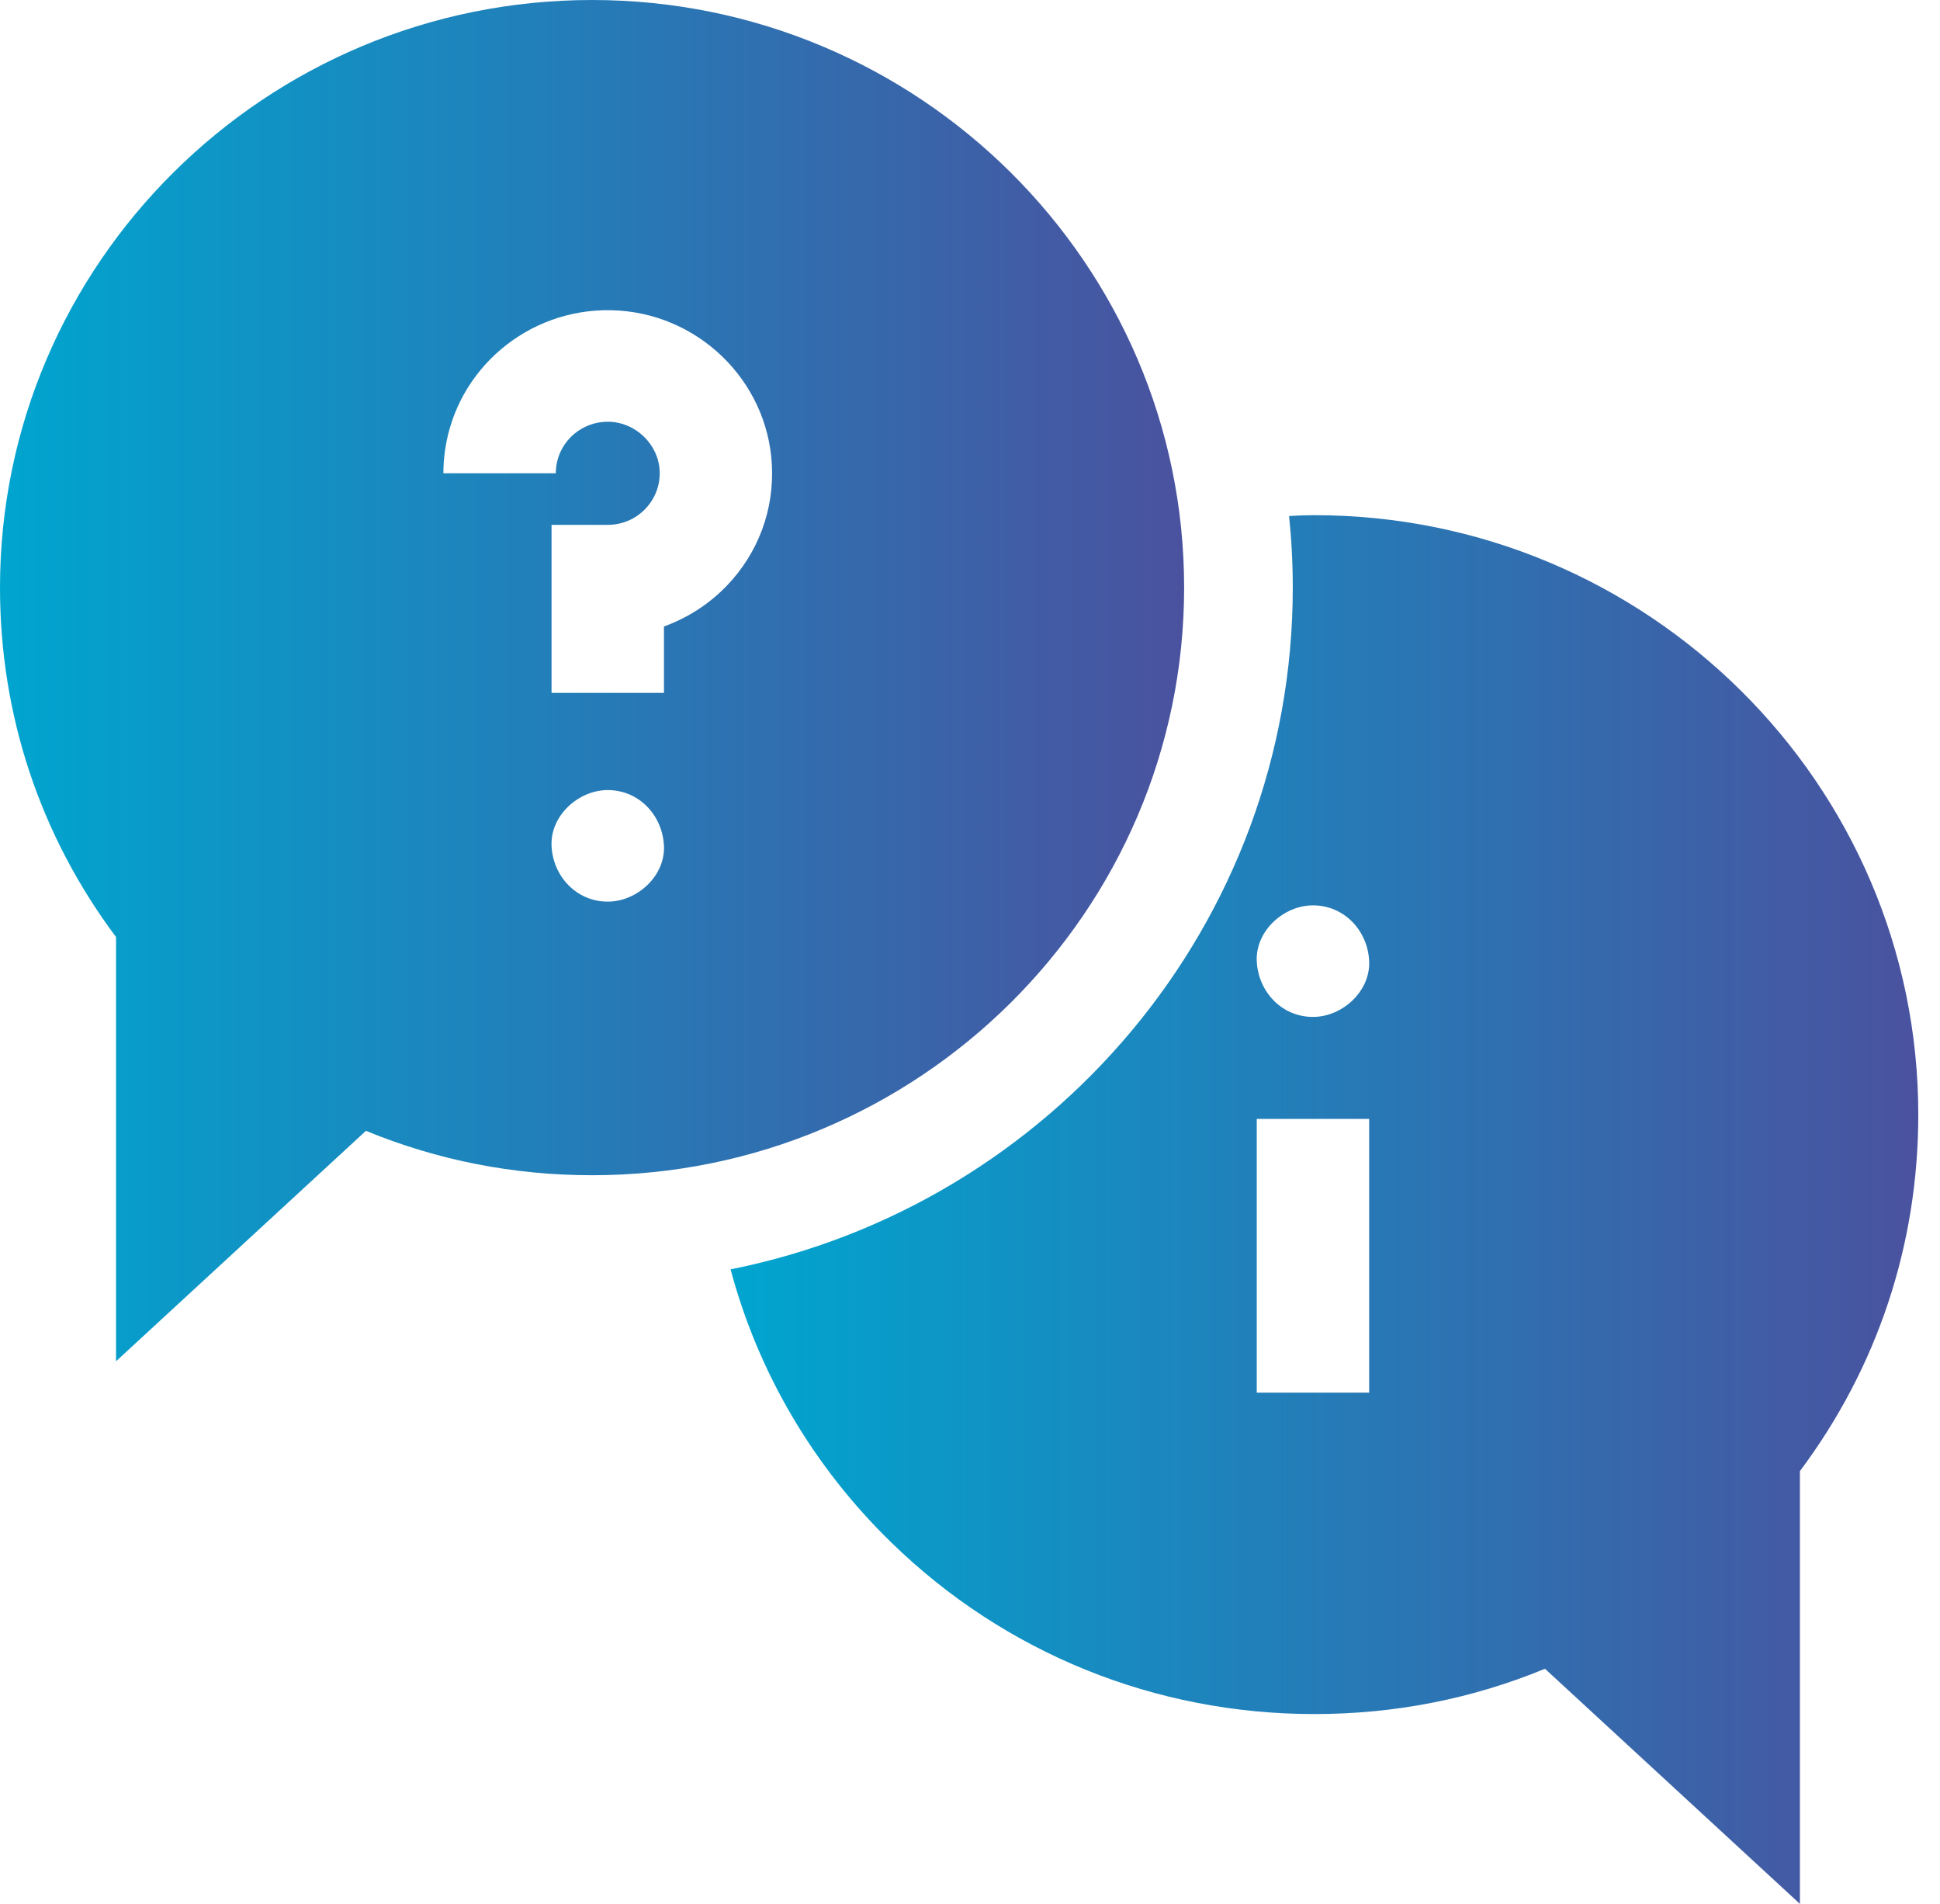
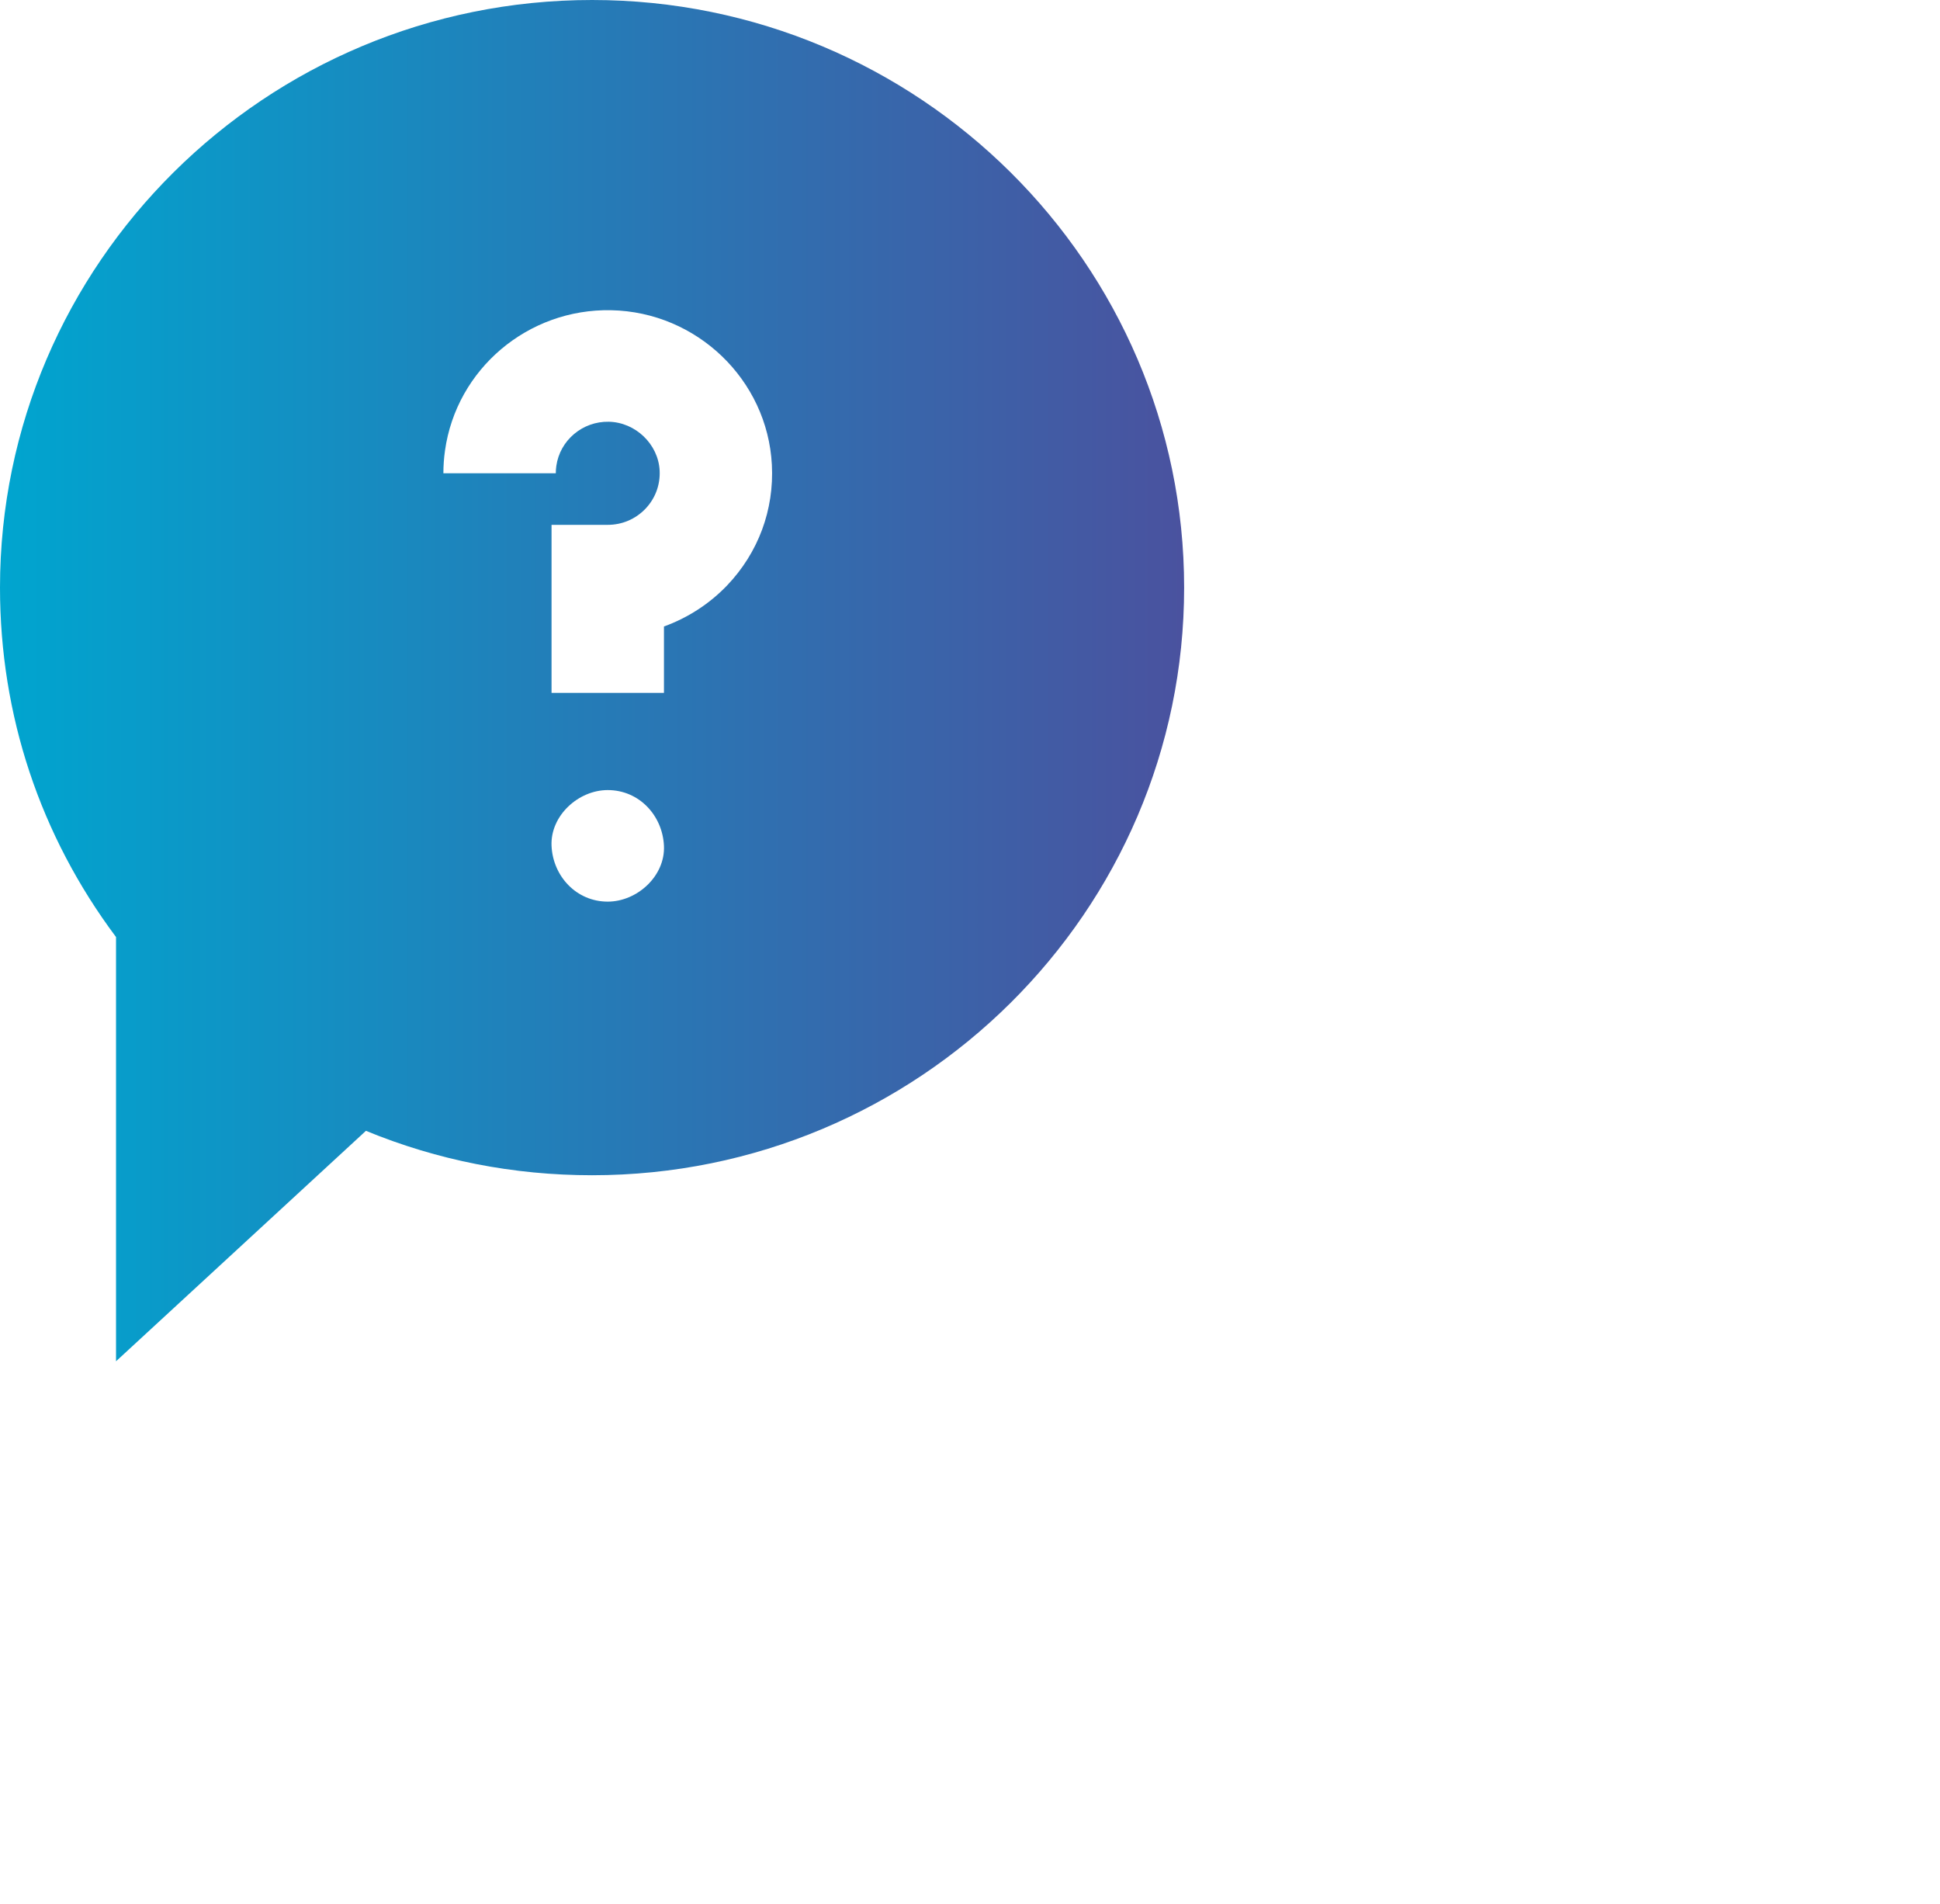
<svg xmlns="http://www.w3.org/2000/svg" width="53" height="52" viewBox="0 0 53 52" fill="none">
-   <path d="M35.906 14.071C35.68 14.071 35.449 14.079 35.217 14.094C35.284 14.737 35.318 15.389 35.318 16.049C35.318 25.238 28.708 32.923 19.959 34.67C20.71 37.478 22.21 40.047 24.351 42.131C27.454 45.153 31.558 46.816 35.906 46.816C38.098 46.816 40.213 46.401 42.209 45.579L49.173 52V40.18C51.291 37.349 52.407 33.994 52.407 30.444C52.407 21.416 45.005 14.071 35.906 14.071ZM37.405 38.037H34.334V30.561H37.405V38.037ZM35.87 27.775C35.009 27.775 34.372 27.077 34.334 26.251C34.297 25.429 35.067 24.728 35.87 24.728C36.731 24.728 37.368 25.426 37.405 26.251C37.442 27.074 36.673 27.775 35.87 27.775Z" fill="url(#paint0_linear)" />
  <path d="M16.175 0C7.256 0 0 7.2 0 16.049C0 19.53 1.094 22.818 3.17 25.593V37.18L9.997 30.886C11.954 31.691 14.027 32.099 16.175 32.099C25.094 32.099 32.35 24.899 32.35 16.049C32.35 7.2 25.094 0 16.175 0ZM18.021 12.85C17.983 12.13 17.361 11.534 16.633 11.519C15.915 11.504 15.297 12.025 15.198 12.729C15.189 12.793 15.184 12.86 15.184 12.927H12.113C12.113 12.72 12.128 12.511 12.157 12.307C12.471 10.076 14.425 8.427 16.695 8.473C19.037 8.519 20.966 10.373 21.087 12.692C21.152 13.926 20.716 15.099 19.86 15.994C19.378 16.496 18.786 16.877 18.139 17.111V18.924H15.068V14.335H16.603C16.996 14.335 17.361 14.179 17.633 13.896C17.903 13.613 18.041 13.241 18.021 12.85V12.85ZM16.603 24.626C15.743 24.626 15.105 23.928 15.068 23.103C15.031 22.28 15.8 21.579 16.603 21.579C17.464 21.579 18.102 22.277 18.139 23.103C18.176 23.926 17.407 24.626 16.603 24.626Z" fill="url(#paint1_linear)" />
  <defs>
    <linearGradient id="paint0_linear" x1="19.959" y1="33.036" x2="52.407" y2="33.036" gradientUnits="userSpaceOnUse">
      <stop stop-color="#00A5CF" />
      <stop offset="1" stop-color="#4A529F" />
    </linearGradient>
    <linearGradient id="paint1_linear" x1="0" y1="18.59" x2="32.35" y2="18.59" gradientUnits="userSpaceOnUse">
      <stop stop-color="#00A5CF" />
      <stop offset="1" stop-color="#4A529F" />
    </linearGradient>
  </defs>
</svg>